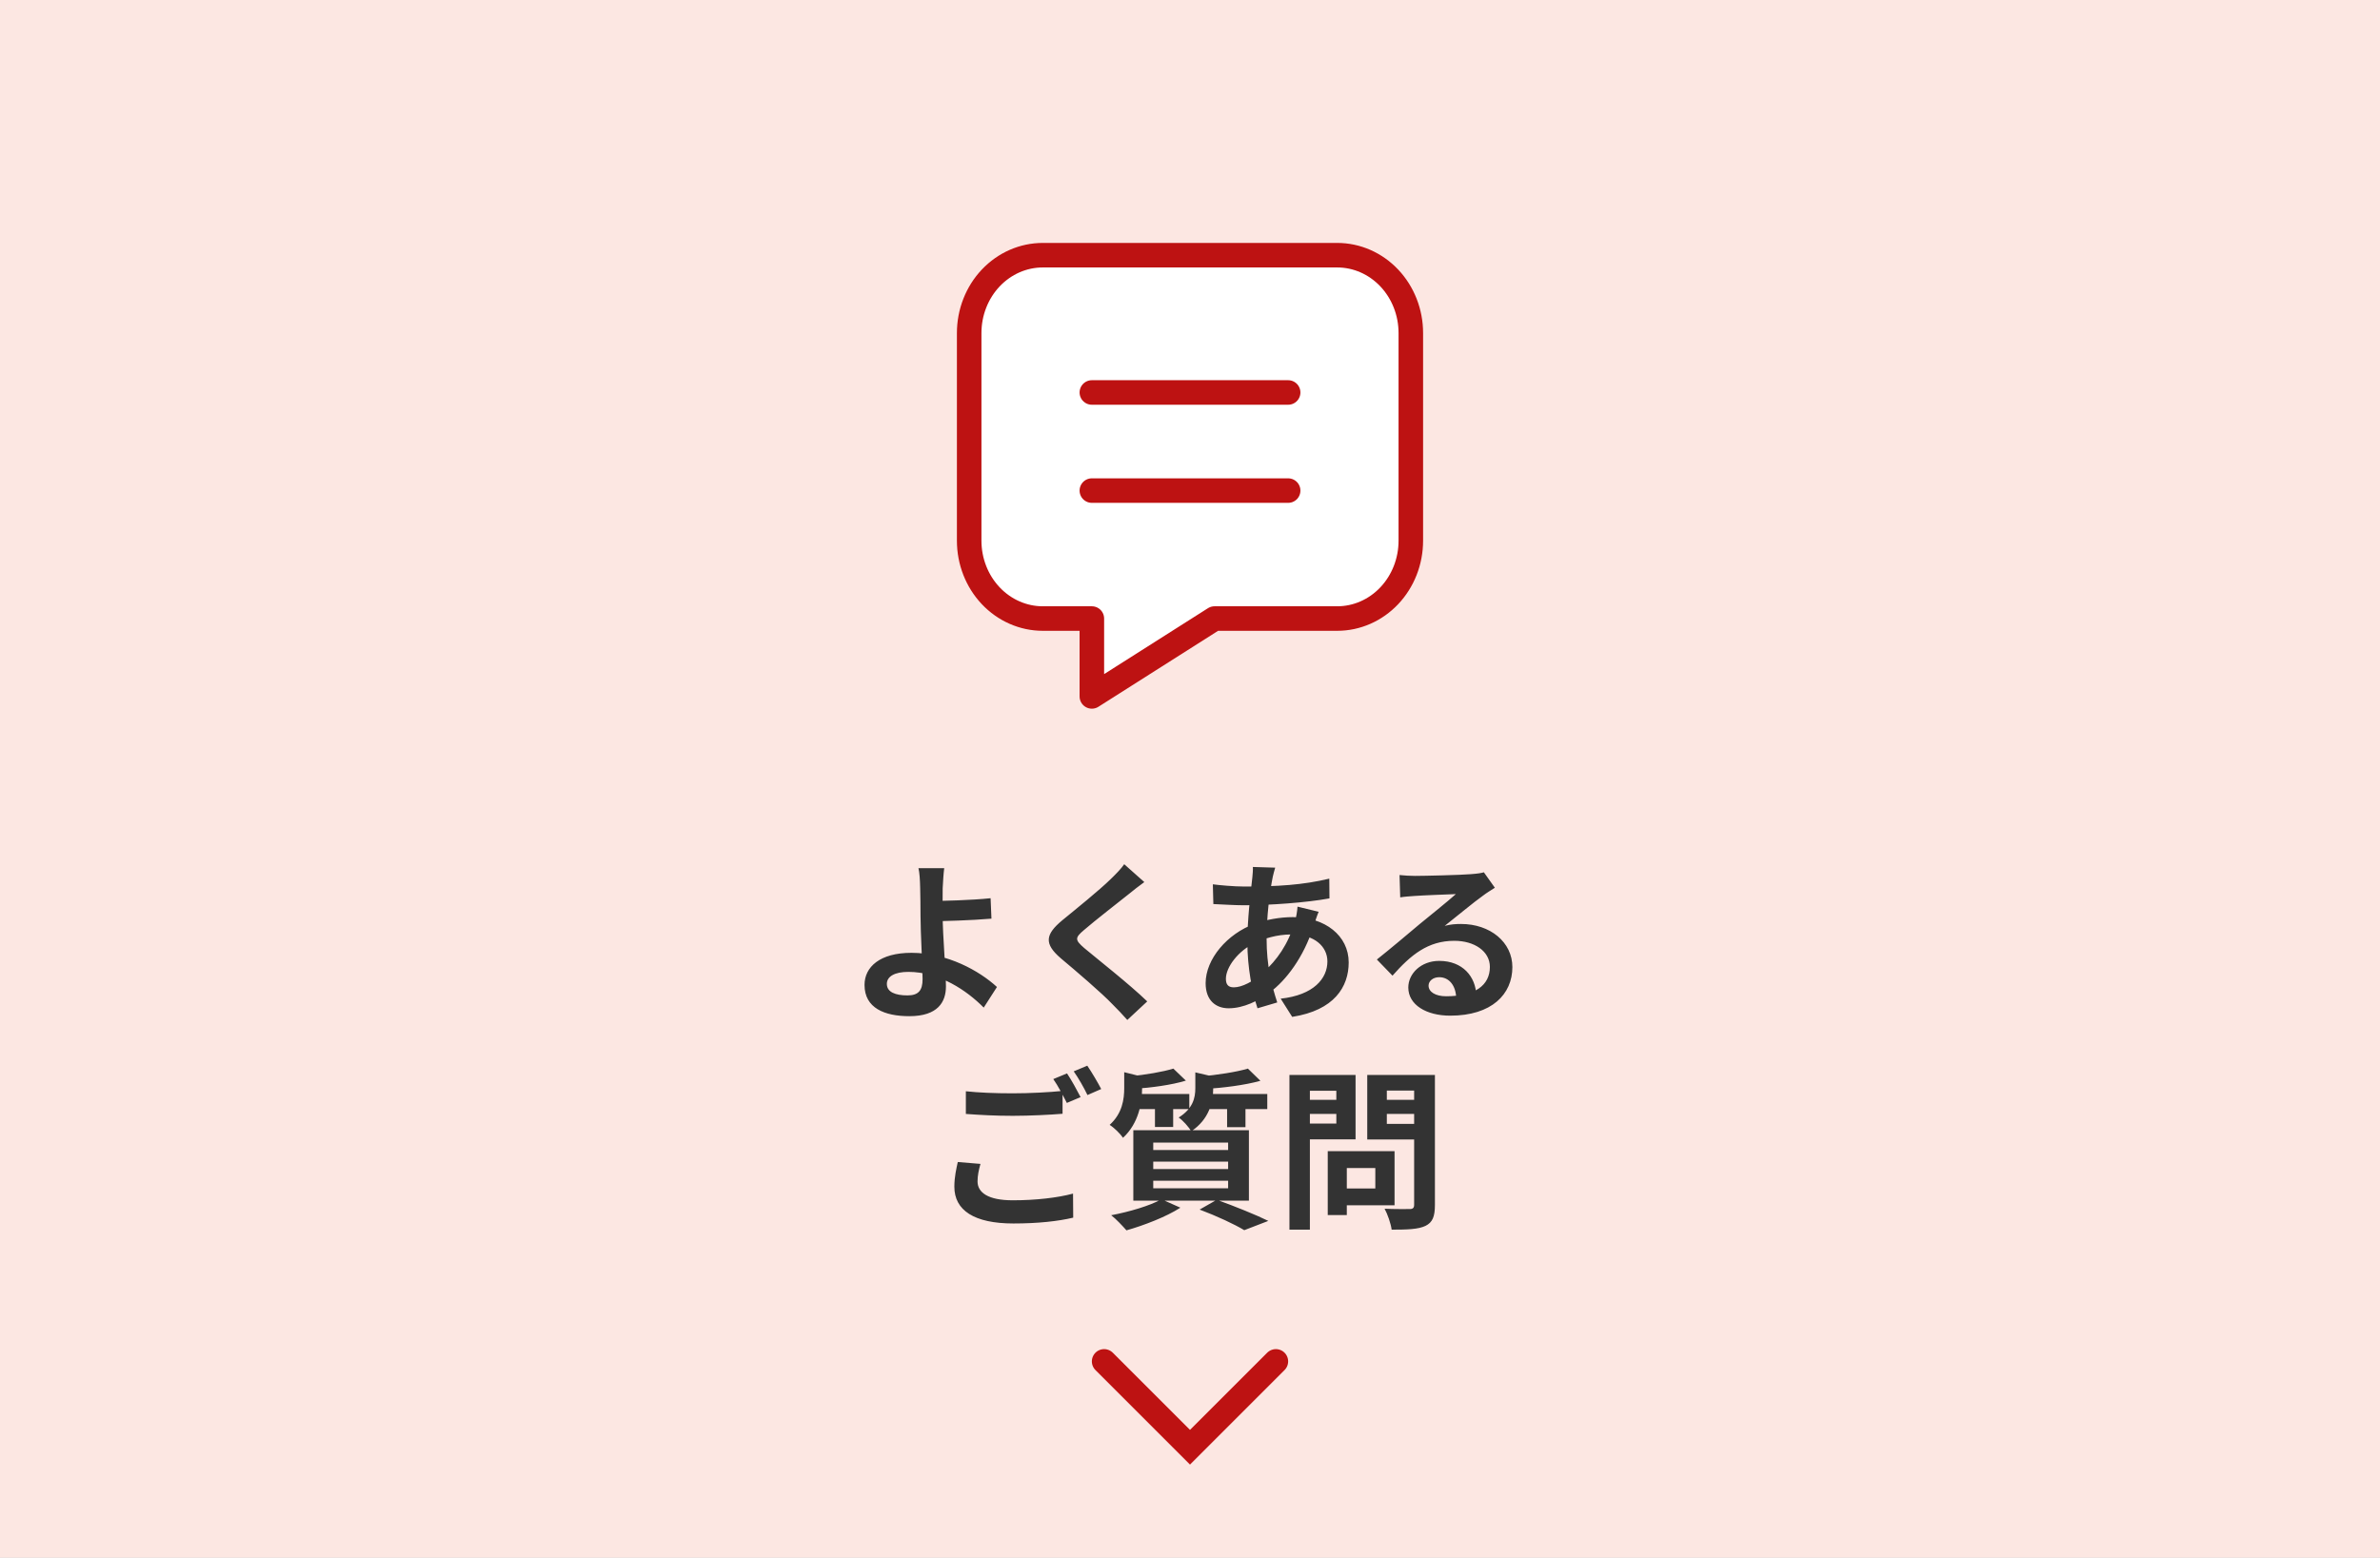
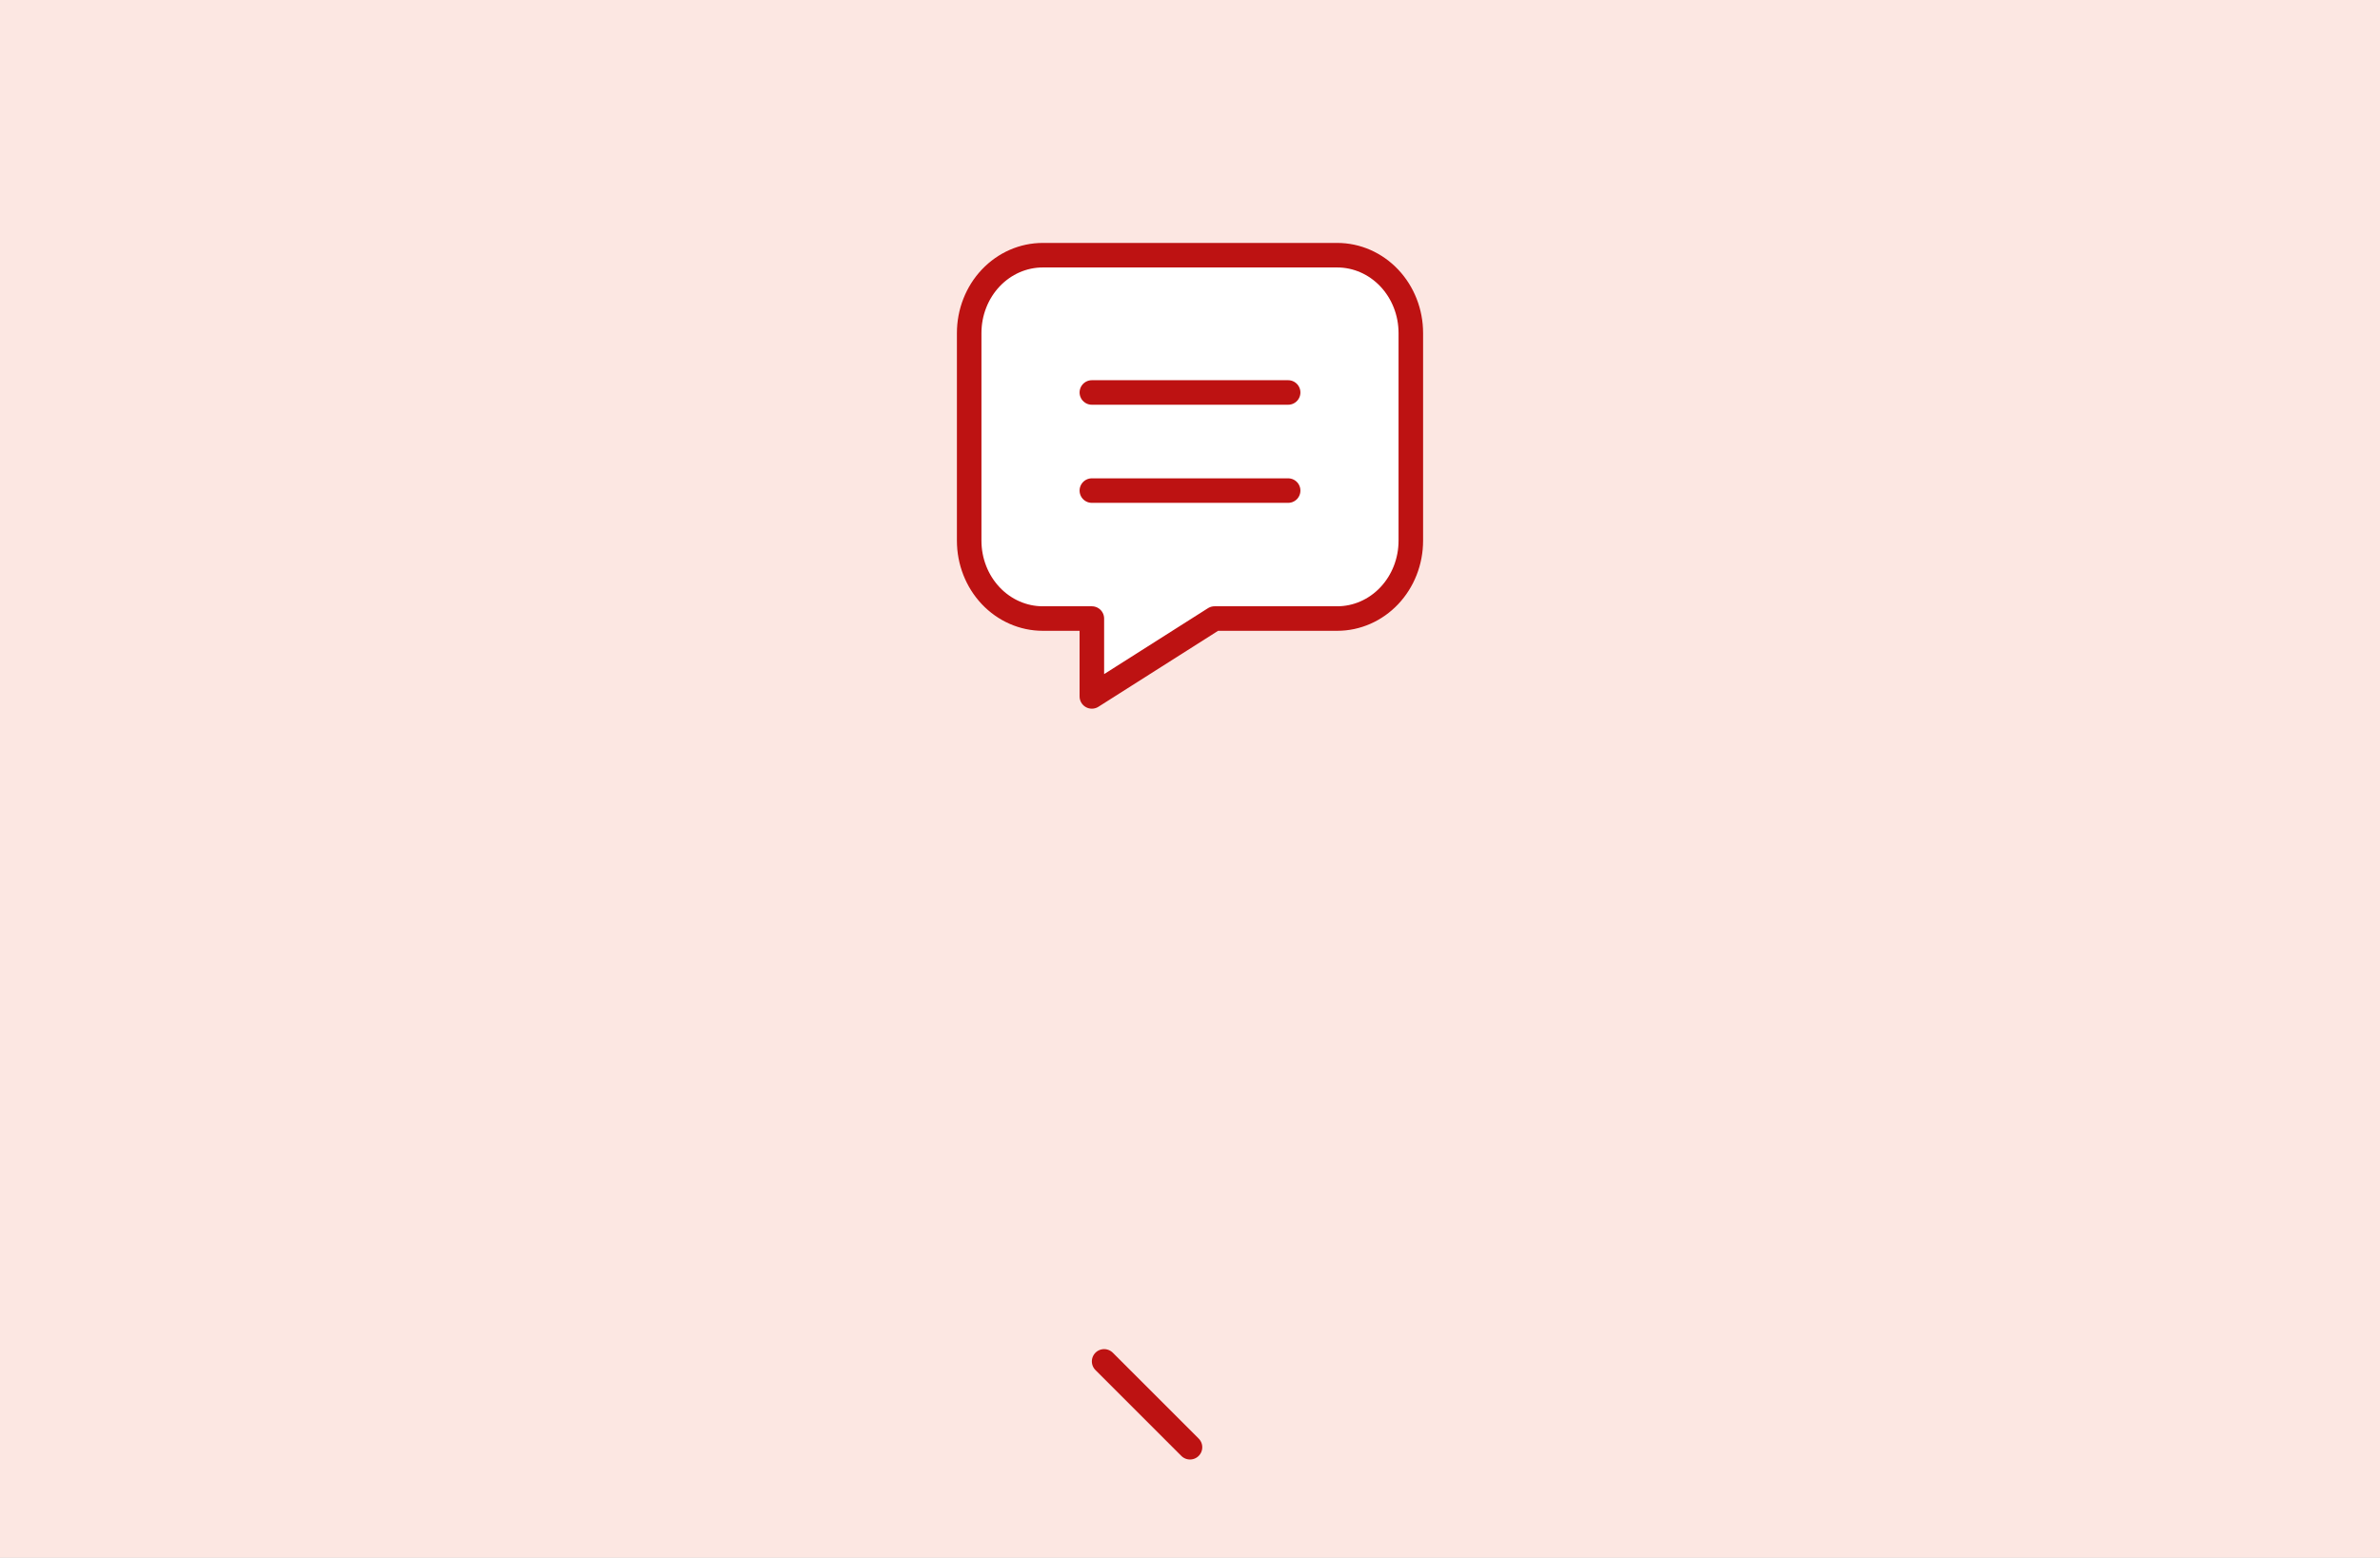
<svg xmlns="http://www.w3.org/2000/svg" width="194" height="127" viewBox="0 0 194 127" fill="none">
  <rect x="0" y="0" width="194" height="127" fill="#808080" stroke="none" />
  <g clip-path="url(#clip0_1_1979)">
    <rect width="390" height="20359" transform="translate(-196 -725)" fill="white" />
    <rect width="194" height="127" fill="#FCE7E2" />
-     <path d="M76.966 70.786C76.91 71.192 76.868 71.878 76.84 72.424C76.826 73.096 76.84 73.894 76.84 74.692C76.84 76.246 77.106 79.256 77.106 80.432C77.106 81.678 76.462 82.854 74.124 82.854C72.108 82.854 70.47 82.196 70.47 80.306C70.47 78.836 71.73 77.688 74.292 77.688C77.218 77.688 79.836 79.158 81.264 80.474L80.186 82.154C78.8 80.754 76.574 79.242 74.04 79.242C72.948 79.242 72.29 79.606 72.29 80.222C72.29 80.894 72.99 81.16 73.97 81.16C74.866 81.16 75.202 80.754 75.202 79.83C75.202 78.85 75.034 76.022 75.034 74.692C75.034 73.852 75.02 73.026 75.006 72.424C74.992 71.724 74.95 71.122 74.866 70.786H76.966ZM75.902 73.46C76.728 73.46 79.178 73.404 80.746 73.236L80.816 74.902C79.234 75.042 76.77 75.112 75.902 75.112V73.46ZM93.276 71.92C92.828 72.242 92.366 72.606 92.044 72.872C91.134 73.6 89.286 75.028 88.348 75.84C87.606 76.47 87.62 76.638 88.376 77.296C89.426 78.178 92.086 80.264 93.514 81.65L91.89 83.162C91.498 82.714 91.078 82.28 90.658 81.86C89.818 80.978 87.76 79.214 86.472 78.136C85.086 76.946 85.198 76.19 86.598 75.028C87.69 74.132 89.622 72.578 90.56 71.654C90.966 71.262 91.414 70.8 91.638 70.464L93.276 71.92ZM103.944 70.744C103.86 71.01 103.804 71.262 103.748 71.486C103.482 72.788 103.244 74.804 103.244 76.54C103.244 78.752 103.65 80.32 104.112 81.734L102.502 82.21C102.082 80.95 101.676 78.878 101.676 76.82C101.676 74.986 101.928 72.928 102.082 71.542C102.11 71.262 102.138 70.94 102.124 70.688L103.944 70.744ZM101.438 72.284C104.098 72.284 106.212 72.158 108.354 71.64L108.368 73.25C106.45 73.6 103.51 73.81 101.396 73.81C100.654 73.81 99.562 73.74 98.904 73.712L98.862 72.102C99.366 72.172 100.584 72.284 101.438 72.284ZM107.486 74.342C107.374 74.594 107.164 75.238 107.066 75.532C106.268 78.052 104.826 79.942 103.496 80.922C102.586 81.594 101.368 82.21 100.15 82.21C99.128 82.21 98.274 81.594 98.274 80.166C98.274 78.192 100.038 76.134 102.264 75.322C103.188 74.986 104.336 74.776 105.386 74.776C108.004 74.776 109.936 76.288 109.936 78.472C109.936 80.46 108.76 82.378 105.33 82.91L104.392 81.426C107.094 81.132 108.2 79.774 108.2 78.388C108.2 77.198 107.178 76.19 105.288 76.19C104.014 76.19 103.006 76.554 102.32 76.862C100.92 77.52 99.926 78.864 99.926 79.802C99.926 80.264 100.108 80.502 100.57 80.502C101.228 80.502 102.166 80.04 103.02 79.242C104.042 78.304 104.994 77.058 105.554 75.126C105.652 74.832 105.75 74.23 105.764 73.922L107.486 74.342ZM114.08 71.346C114.472 71.388 114.948 71.416 115.34 71.416C116.096 71.416 119.078 71.346 119.876 71.276C120.464 71.234 120.786 71.178 120.954 71.122L121.85 72.382C121.528 72.592 121.192 72.788 120.884 73.026C120.128 73.558 118.658 74.79 117.762 75.49C118.238 75.364 118.658 75.336 119.092 75.336C121.472 75.336 123.278 76.82 123.278 78.85C123.278 81.062 121.598 82.812 118.21 82.812C116.264 82.812 114.794 81.93 114.794 80.516C114.794 79.382 115.83 78.346 117.314 78.346C119.232 78.346 120.296 79.634 120.338 81.174L118.7 81.384C118.672 80.376 118.14 79.676 117.314 79.676C116.796 79.676 116.446 79.998 116.446 80.362C116.446 80.88 117.02 81.23 117.874 81.23C120.24 81.23 121.444 80.334 121.444 78.836C121.444 77.562 120.184 76.708 118.546 76.708C116.39 76.708 115.004 77.856 113.506 79.55L112.232 78.234C113.226 77.45 114.92 76.022 115.732 75.336C116.516 74.692 117.986 73.516 118.672 72.9C117.958 72.928 116.026 72.998 115.27 73.054C114.892 73.082 114.458 73.11 114.136 73.166L114.08 71.346ZM78.73 88.976C79.766 89.088 81.082 89.144 82.552 89.144C83.924 89.144 85.534 89.06 86.612 88.948V90.81C85.632 90.894 83.896 90.978 82.566 90.978C81.096 90.978 79.878 90.908 78.73 90.824V88.976ZM79.92 94.898C79.78 95.402 79.682 95.85 79.682 96.326C79.682 97.222 80.522 97.866 82.552 97.866C84.442 97.866 86.22 97.656 87.466 97.32L87.48 99.28C86.262 99.574 84.582 99.756 82.608 99.756C79.402 99.756 77.792 98.678 77.792 96.76C77.792 95.948 77.96 95.262 78.072 94.744L79.92 94.898ZM86.976 87.52C87.326 88.038 87.816 88.934 88.082 89.452L86.962 89.928C86.668 89.354 86.234 88.514 85.856 87.982L86.976 87.52ZM88.628 86.89C88.992 87.422 89.51 88.304 89.762 88.794L88.642 89.284C88.362 88.696 87.9 87.884 87.522 87.352L88.628 86.89ZM95.642 87.128L96.664 88.108C95.474 88.472 93.836 88.682 92.464 88.78C92.422 88.5 92.254 88.038 92.1 87.758C93.36 87.632 94.802 87.394 95.642 87.128ZM101.718 87.128L102.74 88.122C101.452 88.486 99.688 88.696 98.204 88.794C98.148 88.5 97.98 88.052 97.84 87.772C99.212 87.646 100.794 87.408 101.718 87.128ZM91.638 87.422L93.43 87.87C93.416 87.996 93.332 88.052 93.094 88.108V88.78C93.094 89.886 92.828 91.58 91.54 92.77C91.316 92.434 90.784 91.916 90.448 91.72C91.484 90.782 91.638 89.634 91.638 88.71V87.422ZM97.434 87.436L99.226 87.856C99.212 87.982 99.128 88.052 98.89 88.08V88.794C98.89 89.802 98.582 91.258 97.098 92.238C96.902 91.888 96.412 91.342 96.076 91.118C97.238 90.39 97.434 89.522 97.434 88.724V87.436ZM92.296 89.2H96.944V90.432H92.296V89.2ZM98.064 89.2H103.3V90.432H98.064V89.2ZM94.144 89.62H95.628V91.888H94.144V89.62ZM100.024 89.62H101.522V91.902H100.024V89.62ZM94.004 94.716V95.318H100.108V94.716H94.004ZM94.004 96.27V96.886H100.108V96.27H94.004ZM94.004 93.162V93.764H100.108V93.162H94.004ZM92.38 92.154H101.802V97.894H92.38V92.154ZM97.784 98.622L99.184 97.824C100.654 98.356 102.39 99.056 103.384 99.546L101.424 100.302C100.64 99.826 99.198 99.154 97.784 98.622ZM94.676 97.782L96.216 98.468C95.068 99.21 93.248 99.91 91.82 100.316C91.526 99.98 90.952 99.364 90.574 99.084C92.058 98.804 93.724 98.314 94.676 97.782ZM108.942 93.862H113.674V98.272H108.942V96.9H112.106V95.234H108.942V93.862ZM108.228 93.862H109.782V99.07H108.228V93.862ZM105.932 89.676H109.446V90.824H105.932V89.676ZM112.428 89.676H115.97V90.824H112.428V89.676ZM115.27 87.646H116.964V98.244C116.964 99.196 116.768 99.672 116.194 99.952C115.606 100.232 114.724 100.26 113.436 100.26C113.38 99.784 113.1 98.986 112.862 98.552C113.674 98.594 114.64 98.58 114.906 98.58C115.172 98.58 115.27 98.482 115.27 98.23V87.646ZM106.072 87.646H110.496V92.896H106.072V91.608H108.928V88.934H106.072V87.646ZM116.18 87.646V88.92H113.044V91.636H116.18V92.91H111.448V87.646H116.18ZM105.106 87.646H106.772V100.26H105.106V87.646Z" fill="#333333" />
-     <path d="M90 111C92.734 113.734 97 118 97 118L104 111" stroke="#BD1212" stroke-width="2" stroke-linecap="round" />
+     <path d="M90 111C92.734 113.734 97 118 97 118" stroke="#BD1212" stroke-width="2" stroke-linecap="round" />
    <path d="M109 20.807C110.591 20.807 112.117 21.476 113.243 22.666C114.368 23.857 115 25.471 115 27.155V44.085C115 45.769 114.368 47.383 113.243 48.574C112.117 49.764 110.591 50.433 109 50.433H99L89 56.782V50.433H85C83.409 50.433 81.883 49.764 80.757 48.574C79.632 47.383 79 45.769 79 44.085V27.155C79 25.471 79.632 23.857 80.757 22.666C81.883 21.476 83.409 20.807 85 20.807H109Z" fill="white" stroke="#BD1212" stroke-width="2" stroke-linecap="round" stroke-linejoin="round" />
    <path d="M89 32C95.248 32 105 32 105 32" stroke="#BD1212" stroke-width="2" stroke-linecap="round" />
    <path d="M89 40C95.248 40 105 40 105 40" stroke="#BD1212" stroke-width="2" stroke-linecap="round" />
  </g>
  <defs>
    <clipPath id="clip0_1_1979">
      <rect width="390" height="20359" fill="white" transform="translate(-196 -725)" />
    </clipPath>
  </defs>
</svg>